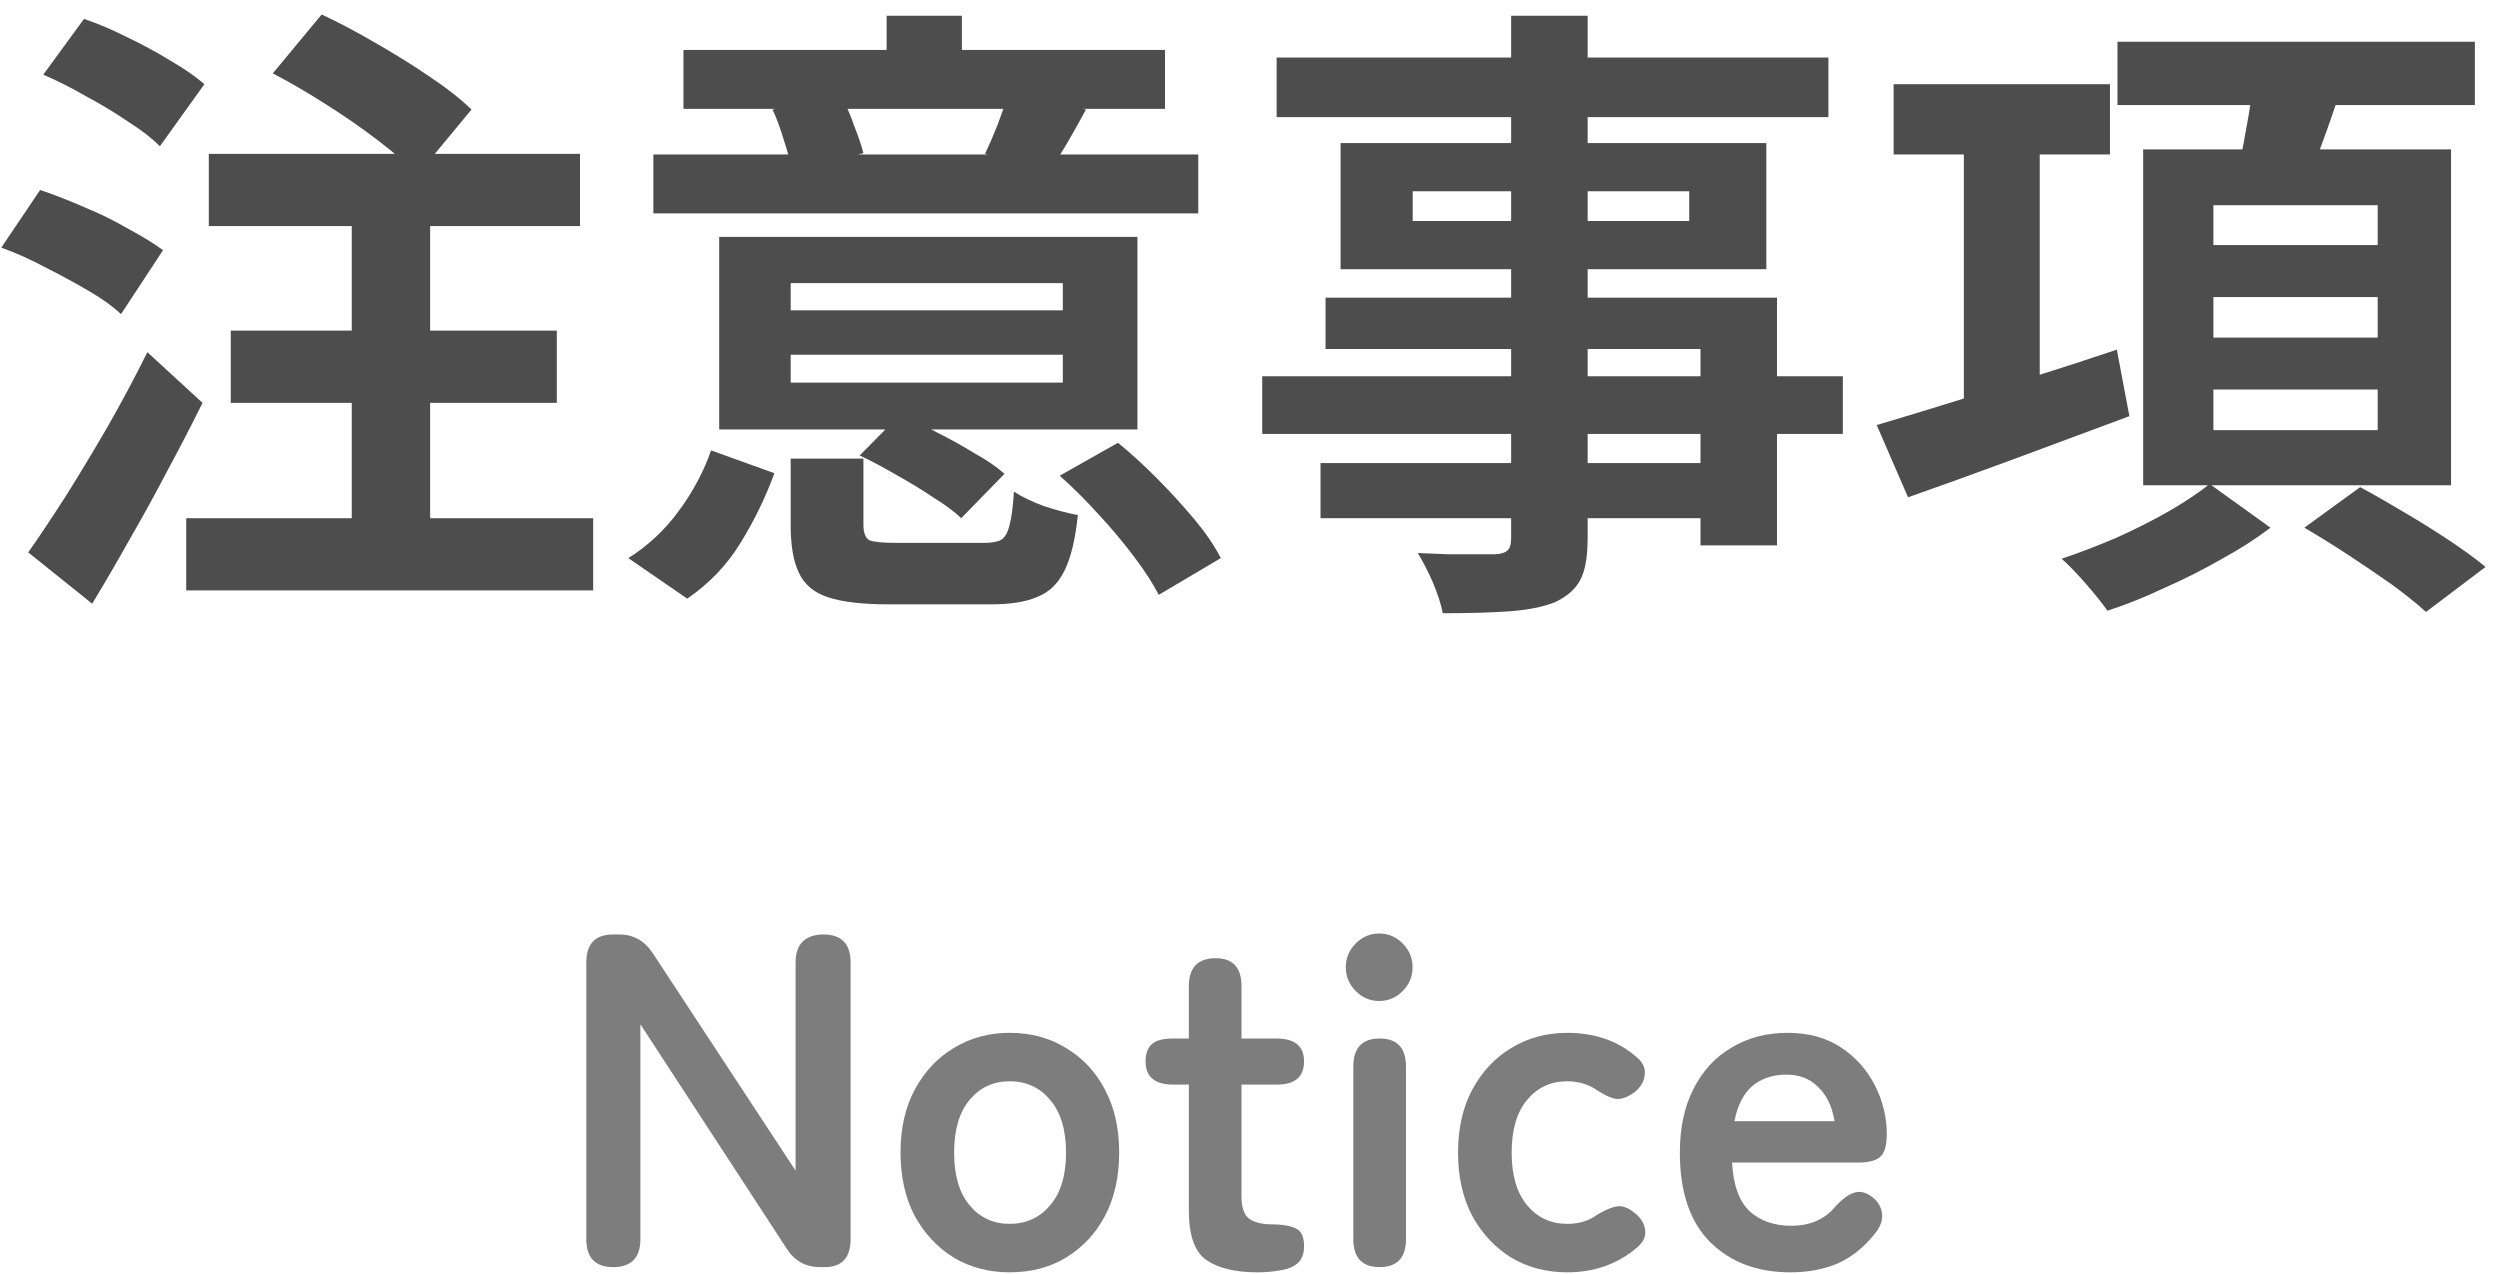
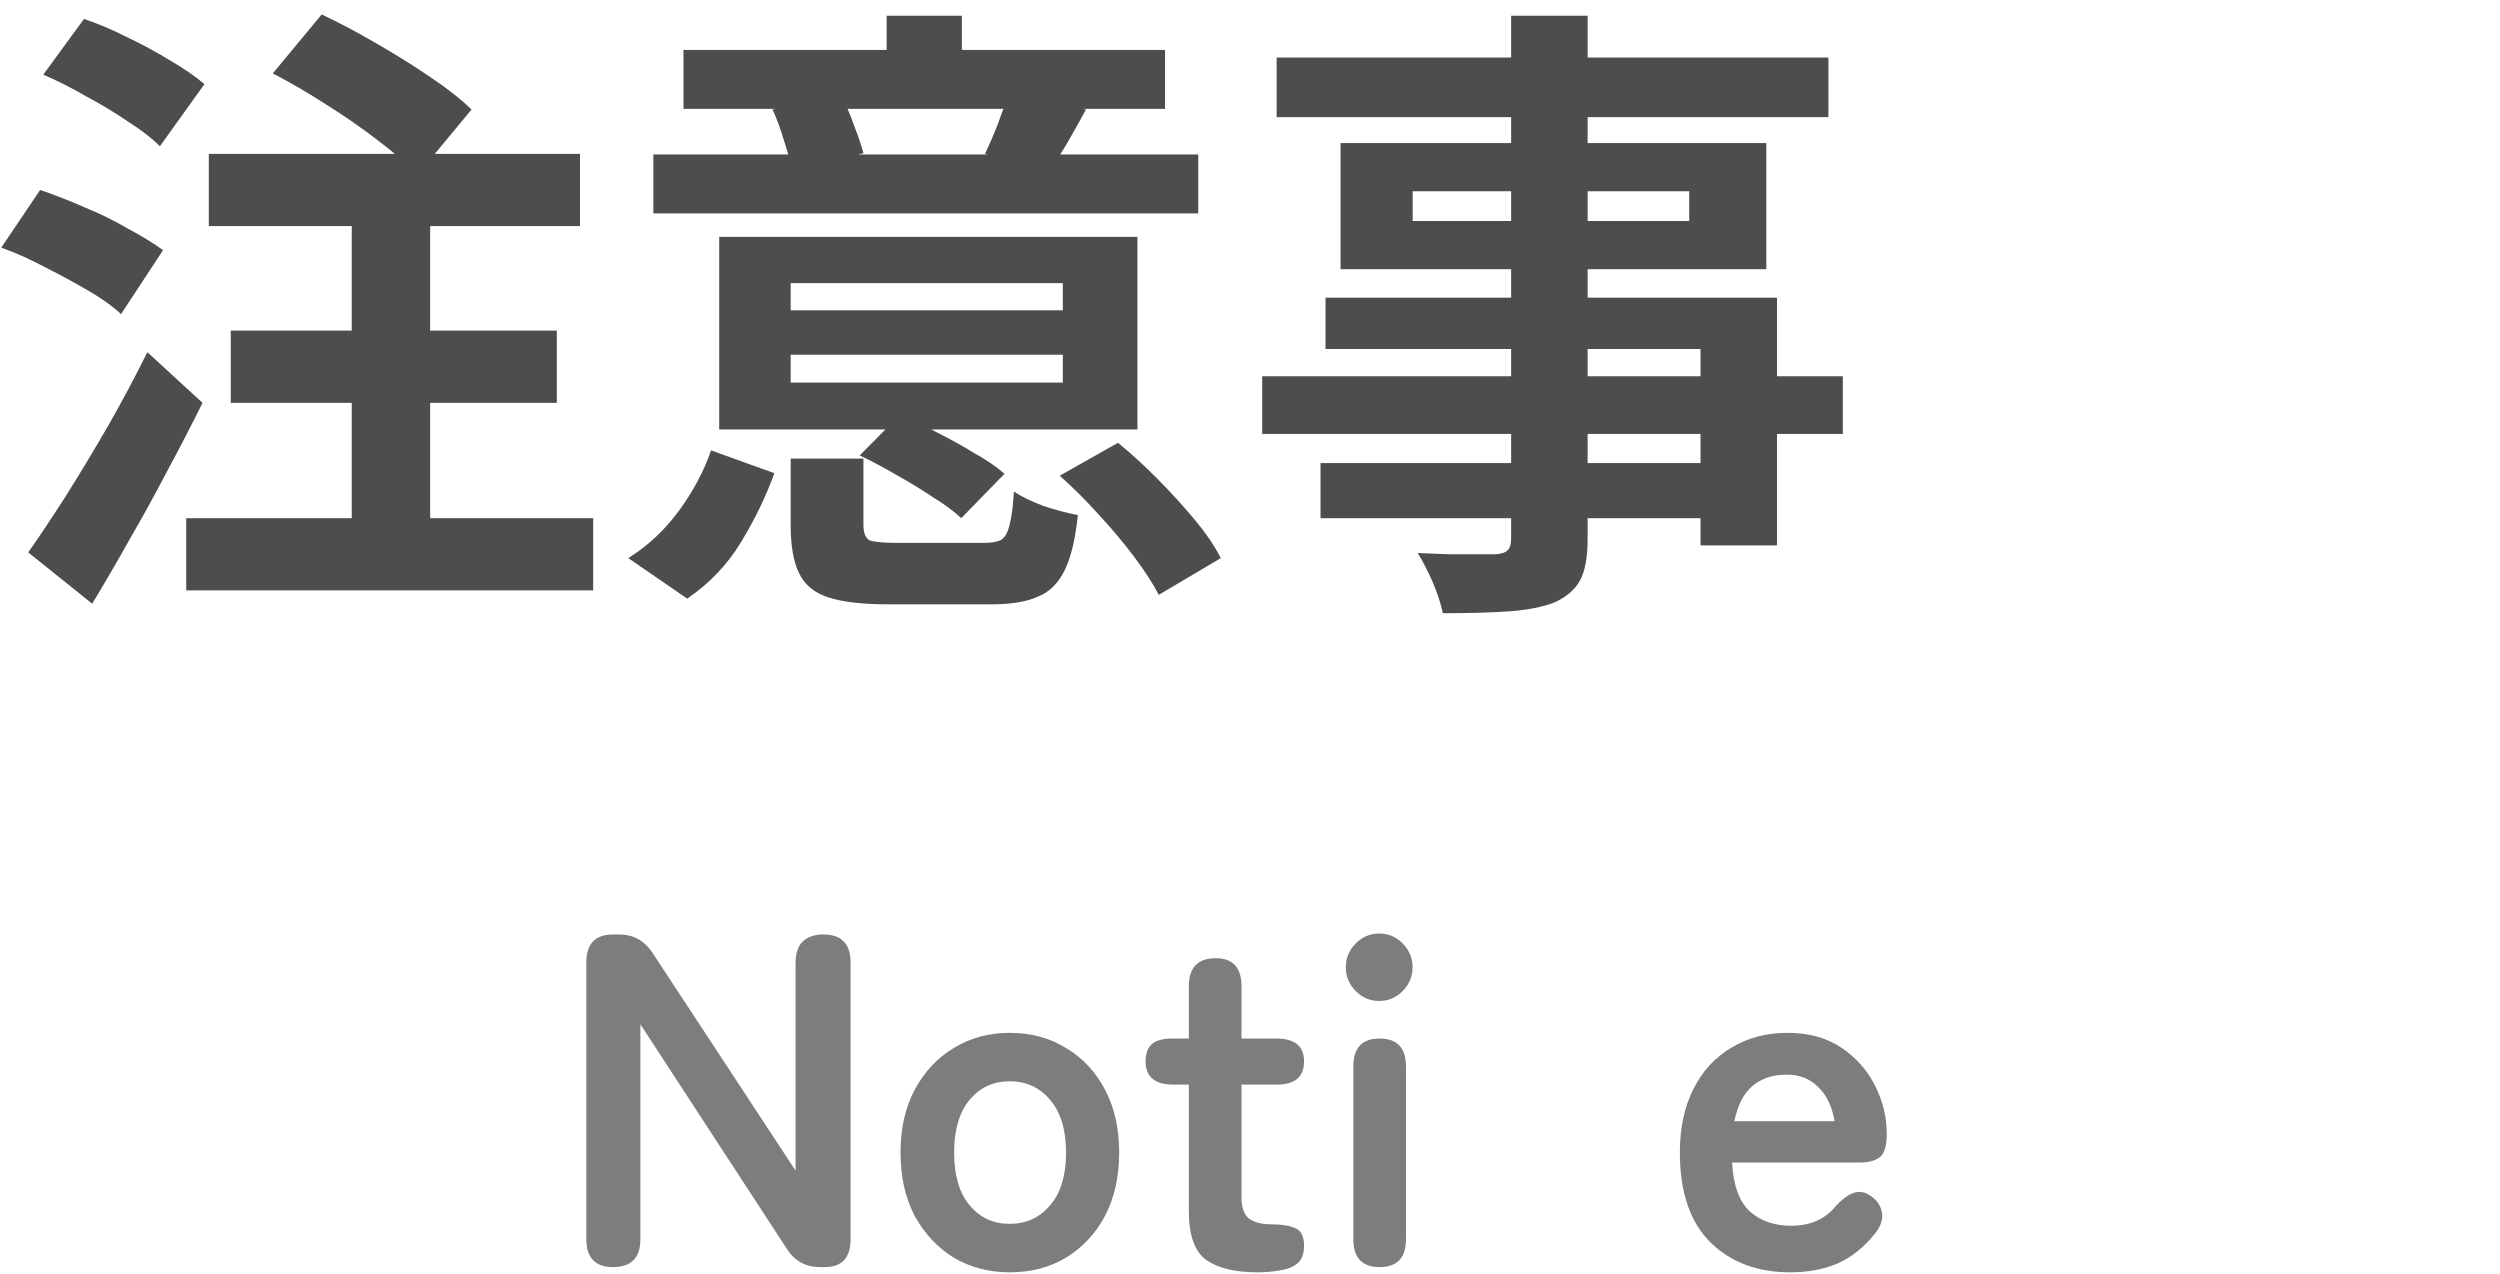
<svg xmlns="http://www.w3.org/2000/svg" width="159" height="81" viewBox="0 0 159 81" fill="none">
-   <path d="M120.434 5.353H134.193V9.826H120.434V5.353ZM124.901 7.972H129.726V27.033H124.901V7.972ZM119.358 27.033C120.634 26.657 122.096 26.213 123.744 25.703C125.419 25.192 127.187 24.642 129.048 24.051C130.936 23.46 132.797 22.855 134.631 22.237L135.429 26.468C132.983 27.382 130.524 28.295 128.051 29.209C125.579 30.122 123.346 30.928 121.352 31.627L119.358 27.033ZM134.671 2.653H157.402V6.683H134.671V2.653ZM140.773 18.893V21.472H151.221V18.893H140.773ZM140.773 24.776V27.355H151.221V24.776H140.773ZM140.773 13.05V15.588H151.221V13.05H140.773ZM136.306 9.503H155.887V30.861H136.306V9.503ZM143.325 4.869L148.908 5.554C148.509 6.817 148.084 8.053 147.632 9.262C147.206 10.47 146.808 11.505 146.435 12.364L142.168 11.599C142.408 10.605 142.634 9.49 142.846 8.254C143.086 7.018 143.245 5.89 143.325 4.869ZM140.533 30.78L144.402 33.561C143.524 34.232 142.501 34.891 141.331 35.535C140.161 36.207 138.938 36.825 137.662 37.389C136.413 37.98 135.203 38.464 134.033 38.84C133.714 38.383 133.262 37.819 132.677 37.147C132.119 36.502 131.6 35.965 131.122 35.535C132.239 35.159 133.395 34.716 134.591 34.206C135.788 33.668 136.904 33.104 137.941 32.513C139.005 31.895 139.869 31.317 140.533 30.78ZM146.555 33.561L150.104 30.982C150.955 31.438 151.872 31.962 152.856 32.553C153.866 33.144 154.837 33.749 155.767 34.367C156.698 34.985 157.469 35.549 158.08 36.059L154.292 38.92C153.733 38.41 153.015 37.832 152.138 37.188C151.261 36.57 150.33 35.938 149.347 35.294C148.363 34.649 147.432 34.071 146.555 33.561Z" fill="#4D4D4D" />
  <path d="M96.108 1H100.974V34.246C100.974 35.428 100.814 36.314 100.495 36.905C100.176 37.496 99.631 37.966 98.86 38.316C98.089 38.611 97.132 38.799 95.989 38.88C94.872 38.96 93.463 39.001 91.761 39.001C91.655 38.437 91.442 37.778 91.123 37.026C90.804 36.301 90.485 35.683 90.166 35.172C90.831 35.199 91.496 35.226 92.16 35.253C92.825 35.253 93.423 35.253 93.955 35.253C94.513 35.253 94.899 35.253 95.111 35.253C95.484 35.226 95.736 35.146 95.869 35.011C96.028 34.877 96.108 34.622 96.108 34.246V1ZM81.194 3.66H116.287V7.448H81.194V3.66ZM89.847 12.163V14.057H107.434V12.163H89.847ZM85.261 9.1H112.339V17.119H85.261V9.1ZM84.304 18.933H113.017V34.689H108.152V22.197H84.304V18.933ZM80.276 23.93H117.204V27.597H80.276V23.93ZM83.985 29.45H110.784V32.956H83.985V29.45Z" fill="#4D4D4D" />
  <path d="M50.288 24.332H67.595V22.559H50.288V24.332ZM50.288 19.739H67.595V18.006H50.288V19.739ZM72.341 15.064V27.314H45.741V15.064H72.341ZM69.071 6.964C68.645 7.744 68.246 8.455 67.874 9.1C67.502 9.718 67.17 10.255 66.877 10.712L62.65 9.785C62.916 9.221 63.182 8.603 63.448 7.932C63.714 7.233 63.926 6.615 64.086 6.078L69.071 6.964ZM53.478 6.078C53.797 6.642 54.076 7.273 54.315 7.972C54.581 8.644 54.781 9.235 54.914 9.745L50.367 10.793C50.261 10.255 50.088 9.624 49.849 8.899C49.636 8.173 49.397 7.529 49.131 6.964L53.478 6.078ZM61.175 1V5.876H56.389V1H61.175ZM76.209 9.826V13.573H41.554V9.826H76.209ZM74.095 3.177V6.924H43.468V3.177H74.095ZM49.251 30.095C48.693 31.626 47.975 33.104 47.097 34.528C46.247 35.925 45.117 37.107 43.708 38.074L39.959 35.495C41.209 34.716 42.285 33.708 43.189 32.473C44.093 31.237 44.771 29.961 45.223 28.644L49.251 30.095ZM71.104 28.161C71.929 28.832 72.766 29.598 73.617 30.458C74.468 31.317 75.252 32.177 75.97 33.037C76.687 33.896 77.246 34.716 77.644 35.495L73.697 37.832C73.324 37.107 72.793 36.287 72.101 35.374C71.437 34.487 70.692 33.601 69.868 32.714C69.044 31.801 68.22 30.982 67.396 30.256L71.104 28.161ZM57.227 26.388C57.998 26.71 58.795 27.086 59.619 27.516C60.47 27.946 61.268 28.389 62.012 28.846C62.783 29.276 63.408 29.706 63.886 30.135L61.135 32.956C60.683 32.526 60.084 32.083 59.34 31.626C58.622 31.143 57.851 30.673 57.027 30.216C56.203 29.732 55.419 29.316 54.674 28.967L57.227 26.388ZM54.914 33.359C54.914 33.896 55.047 34.232 55.312 34.367C55.605 34.474 56.203 34.528 57.107 34.528C57.32 34.528 57.665 34.528 58.144 34.528C58.622 34.528 59.154 34.528 59.739 34.528C60.324 34.528 60.869 34.528 61.374 34.528C61.906 34.528 62.304 34.528 62.57 34.528C63.075 34.528 63.448 34.461 63.687 34.326C63.926 34.165 64.099 33.856 64.205 33.399C64.338 32.916 64.431 32.204 64.484 31.264C64.963 31.586 65.601 31.895 66.399 32.191C67.223 32.459 67.941 32.647 68.552 32.755C68.393 34.286 68.114 35.455 67.715 36.261C67.316 37.093 66.744 37.657 66 37.953C65.282 38.275 64.285 38.437 63.009 38.437C62.796 38.437 62.464 38.437 62.012 38.437C61.587 38.437 61.108 38.437 60.576 38.437C60.045 38.437 59.513 38.437 58.981 38.437C58.45 38.437 57.958 38.437 57.506 38.437C57.08 38.437 56.761 38.437 56.549 38.437C54.874 38.437 53.584 38.289 52.68 37.993C51.776 37.698 51.152 37.174 50.806 36.422C50.46 35.696 50.288 34.702 50.288 33.44V29.168H54.914V33.359Z" fill="#4D4D4D" />
  <path d="M17.348 4.668L20.458 0.92C21.548 1.43 22.691 2.035 23.888 2.733C25.111 3.432 26.254 4.144 27.317 4.869C28.407 5.594 29.298 6.293 29.989 6.965L26.52 11.155C25.908 10.457 25.084 9.718 24.047 8.939C23.037 8.16 21.934 7.394 20.737 6.642C19.568 5.89 18.438 5.232 17.348 4.668ZM14.676 21.028H35.413V25.622H14.676V21.028ZM11.844 32.956H37.726V37.55H11.844V32.956ZM13.28 9.785H36.888V14.379H13.28V9.785ZM22.372 11.317H27.357V35.011H22.372V11.317ZM2.752 4.748L5.344 1.202C6.221 1.498 7.139 1.887 8.096 2.371C9.053 2.827 9.97 3.324 10.847 3.862C11.725 4.372 12.443 4.869 13.001 5.353L10.169 9.302C9.664 8.791 8.986 8.267 8.136 7.73C7.311 7.166 6.421 6.629 5.464 6.118C4.533 5.581 3.629 5.124 2.752 4.748ZM0.08 15.749L2.553 12.082C3.43 12.378 4.36 12.74 5.344 13.17C6.328 13.573 7.258 14.03 8.136 14.54C9.04 15.024 9.784 15.481 10.369 15.911L7.697 19.98C7.192 19.497 6.501 19 5.623 18.489C4.746 17.979 3.829 17.482 2.872 16.998C1.915 16.488 0.984 16.072 0.08 15.749ZM1.795 35.132C2.513 34.111 3.31 32.916 4.188 31.546C5.065 30.149 5.956 28.671 6.859 27.113C7.763 25.528 8.601 23.956 9.372 22.398L12.881 25.622C12.19 27.019 11.446 28.456 10.648 29.934C9.877 31.411 9.079 32.862 8.255 34.286C7.458 35.71 6.66 37.08 5.863 38.396L1.795 35.132Z" fill="#4D4D4D" />
  <path d="M113.868 80.92C111.774 80.92 110.079 80.285 108.783 79.016C107.487 77.726 106.839 75.822 106.839 73.304C106.839 71.732 107.128 70.382 107.706 69.254C108.284 68.105 109.092 67.229 110.129 66.624C111.166 66 112.352 65.688 113.688 65.688C115.024 65.688 116.161 66 117.098 66.624C118.035 67.249 118.753 68.055 119.251 69.042C119.75 70.029 119.999 71.057 119.999 72.125C119.999 72.871 119.849 73.364 119.55 73.606C119.251 73.828 118.812 73.938 118.234 73.938H110.159C110.239 75.389 110.617 76.427 111.295 77.051C111.973 77.656 112.851 77.958 113.927 77.958C115.144 77.958 116.091 77.535 116.769 76.689C117.167 76.266 117.536 75.993 117.875 75.873C118.234 75.732 118.613 75.802 119.012 76.084C119.411 76.366 119.64 76.729 119.7 77.172C119.76 77.615 119.58 78.079 119.161 78.562C118.484 79.388 117.706 79.993 116.829 80.376C115.951 80.739 114.964 80.92 113.868 80.92ZM110.308 71.309H116.679C116.519 70.362 116.171 69.637 115.632 69.133C115.114 68.609 114.446 68.347 113.628 68.347C112.751 68.347 112.023 68.589 111.445 69.073C110.887 69.556 110.508 70.302 110.308 71.309Z" fill="#7D7D7D" />
-   <path d="M99.67 80.92C98.354 80.92 97.168 80.608 96.111 79.983C95.074 79.338 94.247 78.452 93.629 77.323C93.03 76.175 92.731 74.835 92.731 73.304C92.731 71.772 93.03 70.443 93.629 69.314C94.247 68.166 95.074 67.279 96.111 66.655C97.168 66.01 98.354 65.688 99.67 65.688C101.385 65.688 102.821 66.171 103.977 67.138C104.456 67.501 104.665 67.904 104.605 68.347C104.565 68.79 104.336 69.173 103.917 69.496C103.479 69.798 103.1 69.929 102.781 69.888C102.482 69.848 102.083 69.667 101.584 69.344C101.026 68.962 100.388 68.77 99.67 68.77C98.633 68.77 97.786 69.163 97.128 69.949C96.47 70.735 96.141 71.853 96.141 73.304C96.141 74.754 96.47 75.873 97.128 76.658C97.786 77.444 98.633 77.837 99.67 77.837C100.408 77.837 101.026 77.656 101.524 77.293C101.983 77.011 102.382 76.83 102.721 76.749C103.08 76.648 103.469 76.759 103.887 77.082C104.326 77.404 104.575 77.787 104.635 78.23C104.695 78.653 104.495 79.046 104.037 79.409C102.821 80.416 101.365 80.92 99.67 80.92Z" fill="#7D7D7D" />
  <path d="M87.746 80.588C86.63 80.588 86.071 79.993 86.071 78.804V67.834C86.071 66.645 86.63 66.05 87.746 66.05C88.863 66.05 89.421 66.645 89.421 67.834V78.804C89.421 79.993 88.863 80.588 87.746 80.588ZM87.716 63.663C87.138 63.663 86.64 63.451 86.221 63.028C85.802 62.605 85.593 62.101 85.593 61.517C85.593 60.933 85.802 60.429 86.221 60.006C86.64 59.583 87.138 59.371 87.716 59.371C88.295 59.371 88.793 59.583 89.212 60.006C89.63 60.429 89.84 60.933 89.84 61.517C89.84 62.101 89.63 62.605 89.212 63.028C88.793 63.451 88.295 63.663 87.716 63.663Z" fill="#7D7D7D" />
  <path d="M79.977 80.92C78.561 80.92 77.475 80.658 76.717 80.134C75.979 79.61 75.61 78.562 75.61 76.991V68.982H74.623C73.447 68.982 72.859 68.488 72.859 67.501C72.859 67.037 72.978 66.685 73.218 66.443C73.477 66.181 73.935 66.05 74.593 66.05H75.61V62.725C75.61 61.537 76.179 60.942 77.315 60.942C78.412 60.942 78.96 61.537 78.96 62.725V66.05H81.173C82.35 66.05 82.938 66.534 82.938 67.501C82.938 68.488 82.36 68.982 81.203 68.982H78.96V76.114C78.96 76.799 79.12 77.263 79.439 77.504C79.778 77.746 80.256 77.867 80.874 77.867C81.512 77.867 82.011 77.948 82.37 78.109C82.749 78.25 82.938 78.633 82.938 79.257C82.938 79.761 82.788 80.134 82.489 80.376C82.21 80.597 81.841 80.738 81.383 80.799C80.944 80.879 80.475 80.92 79.977 80.92Z" fill="#7D7D7D" />
  <path d="M64.211 80.92C62.895 80.92 61.709 80.608 60.652 79.983C59.615 79.338 58.788 78.452 58.17 77.323C57.572 76.175 57.273 74.835 57.273 73.304C57.273 71.772 57.572 70.443 58.17 69.314C58.788 68.166 59.615 67.279 60.652 66.655C61.709 66.01 62.895 65.688 64.211 65.688C65.567 65.688 66.764 66.01 67.8 66.655C68.857 67.279 69.685 68.166 70.283 69.314C70.881 70.443 71.18 71.772 71.18 73.304C71.18 74.835 70.881 76.175 70.283 77.323C69.685 78.452 68.857 79.338 67.8 79.983C66.764 80.608 65.567 80.92 64.211 80.92ZM64.211 77.837C65.268 77.837 66.126 77.444 66.784 76.658C67.462 75.873 67.8 74.754 67.8 73.304C67.8 71.853 67.462 70.735 66.784 69.949C66.126 69.163 65.268 68.77 64.211 68.77C63.175 68.77 62.327 69.163 61.669 69.949C61.011 70.735 60.682 71.853 60.682 73.304C60.682 74.754 61.011 75.873 61.669 76.658C62.327 77.444 63.175 77.837 64.211 77.837Z" fill="#7D7D7D" />
  <path d="M38.994 80.588C37.858 80.588 37.289 79.993 37.289 78.805V61.215C37.289 60.026 37.858 59.432 38.994 59.432H39.383C40.28 59.432 40.988 59.825 41.507 60.61L50.599 74.452V61.215C50.599 60.63 50.748 60.187 51.047 59.885C51.367 59.583 51.805 59.432 52.364 59.432C53.52 59.432 54.098 60.026 54.098 61.215V78.805C54.098 79.993 53.55 80.588 52.453 80.588H52.154C51.237 80.588 50.529 80.195 50.031 79.409L40.729 65.144V78.805C40.729 79.993 40.151 80.588 38.994 80.588Z" fill="#7D7D7D" />
</svg>